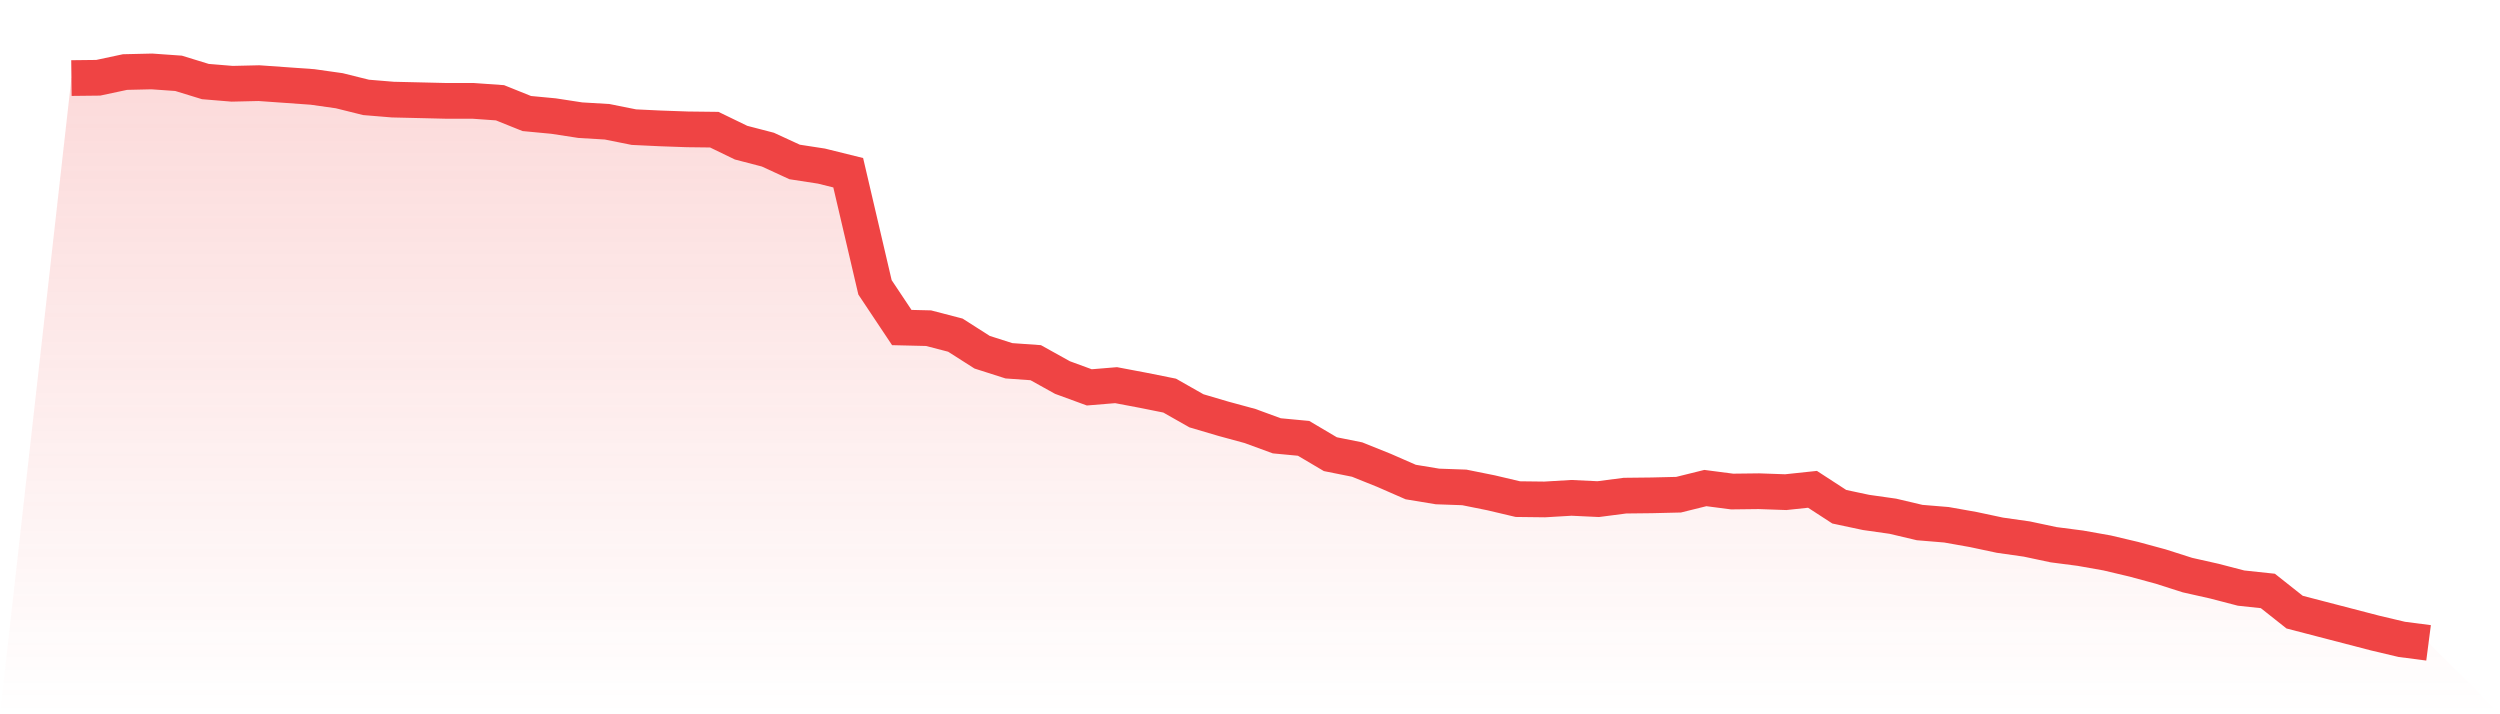
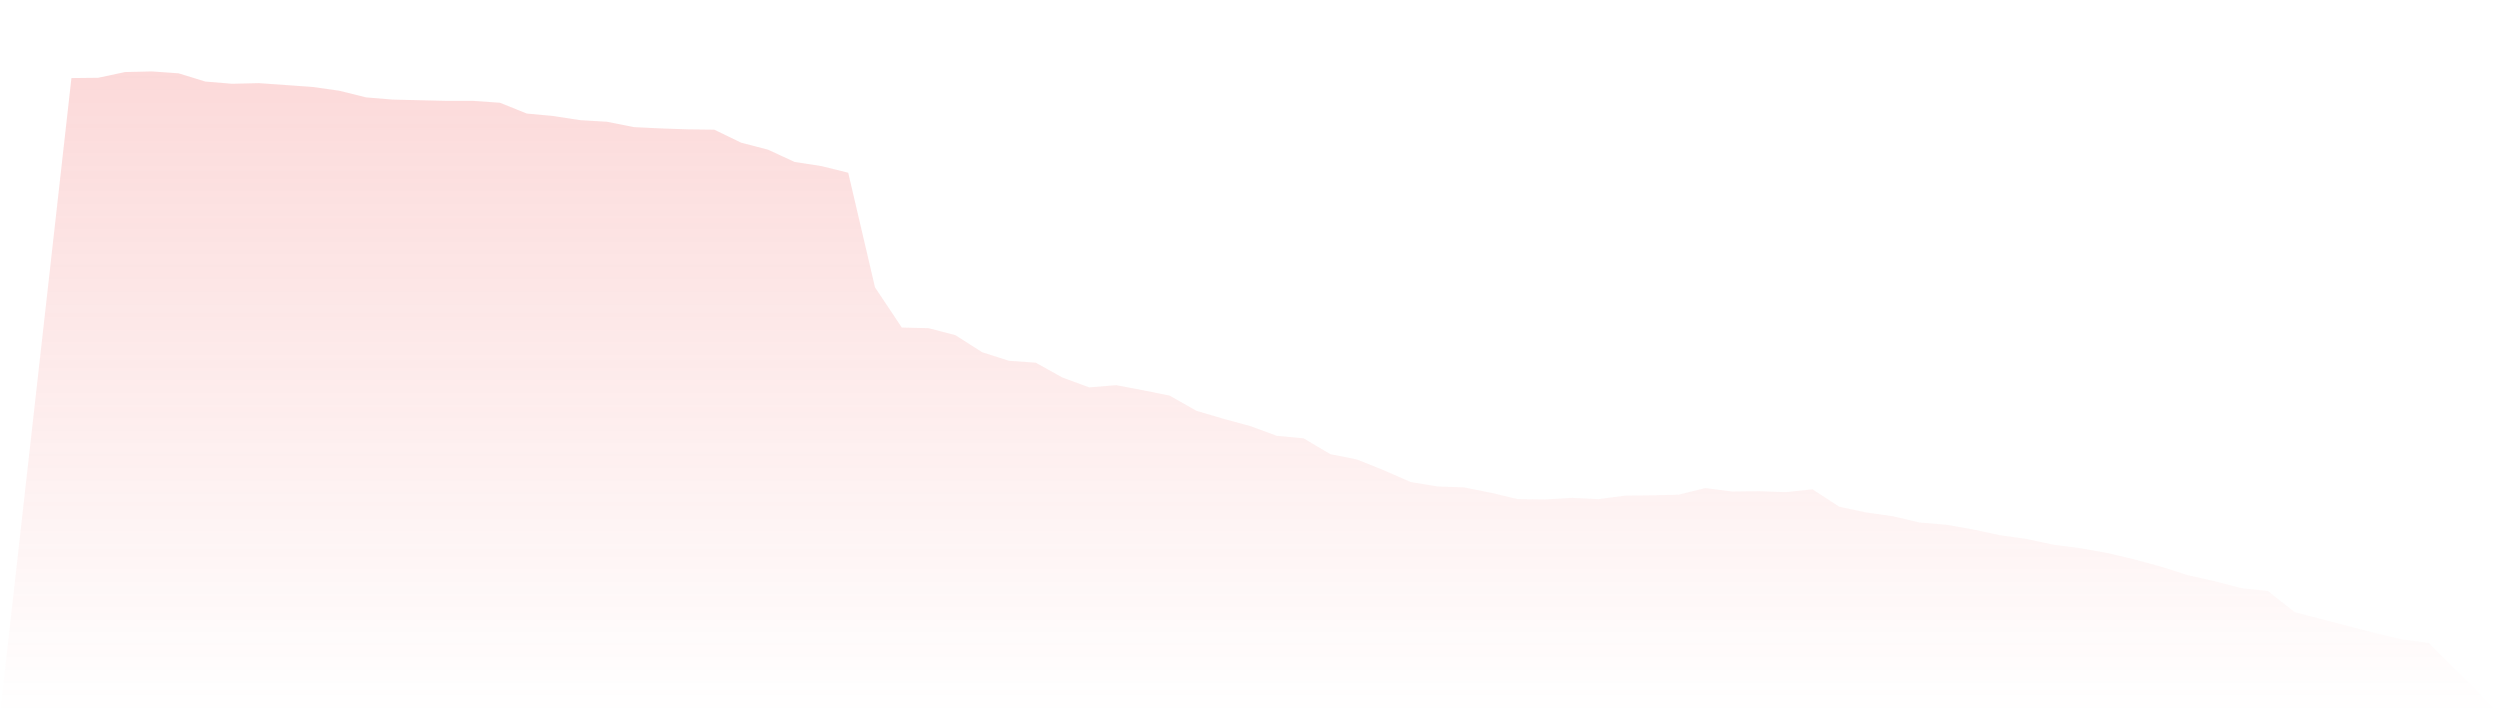
<svg xmlns="http://www.w3.org/2000/svg" viewBox="0 0 140 40">
  <defs>
    <linearGradient id="gradient" x1="0" x2="0" y1="0" y2="1">
      <stop offset="0%" stop-color="#ef4444" stop-opacity="0.2" />
      <stop offset="100%" stop-color="#ef4444" stop-opacity="0" />
    </linearGradient>
  </defs>
  <path d="M4,4.372 L4,4.372 L5.5,4.355 L7,4.035 L8.5,4 L10,4.106 L11.5,4.567 L13,4.691 L14.5,4.656 L16,4.762 L17.5,4.869 L19,5.081 L20.5,5.454 L22,5.578 L23.5,5.613 L25,5.649 L26.5,5.649 L28,5.755 L29.5,6.358 L31,6.5 L32.5,6.73 L34,6.819 L35.5,7.12 L37,7.191 L38.5,7.244 L40,7.262 L41.5,7.989 L43,8.379 L44.5,9.07 L46,9.301 L47.5,9.673 L49,16.091 L50.5,18.342 L52,18.378 L53.5,18.768 L55,19.725 L56.5,20.204 L58,20.31 L59.5,21.143 L61,21.693 L62.5,21.569 L64,21.853 L65.5,22.154 L67,23.005 L68.5,23.448 L70,23.856 L71.5,24.406 L73,24.547 L74.5,25.434 L76,25.735 L77.5,26.338 L79,26.994 L80.5,27.242 L82,27.295 L83.5,27.597 L85,27.951 L86.5,27.969 L88,27.88 L89.5,27.951 L91,27.756 L92.5,27.739 L94,27.703 L95.5,27.331 L97,27.526 L98.5,27.508 L100,27.561 L101.5,27.402 L103,28.377 L104.5,28.696 L106,28.909 L107.5,29.263 L109,29.387 L110.5,29.653 L112,29.972 L113.5,30.185 L115,30.504 L116.5,30.699 L118,30.965 L119.5,31.32 L121,31.727 L122.5,32.206 L124,32.543 L125.5,32.933 L127,33.093 L128.5,34.28 L130,34.67 L131.5,35.06 L133,35.45 L134.5,35.805 L136,36 L140,40 L0,40 z" fill="url(#gradient)" />
-   <path d="M4,4.372 L4,4.372 L5.5,4.355 L7,4.035 L8.5,4 L10,4.106 L11.5,4.567 L13,4.691 L14.5,4.656 L16,4.762 L17.5,4.869 L19,5.081 L20.5,5.454 L22,5.578 L23.5,5.613 L25,5.649 L26.5,5.649 L28,5.755 L29.5,6.358 L31,6.5 L32.5,6.73 L34,6.819 L35.5,7.12 L37,7.191 L38.5,7.244 L40,7.262 L41.5,7.989 L43,8.379 L44.5,9.07 L46,9.301 L47.5,9.673 L49,16.091 L50.5,18.342 L52,18.378 L53.5,18.768 L55,19.725 L56.5,20.204 L58,20.31 L59.5,21.143 L61,21.693 L62.5,21.569 L64,21.853 L65.5,22.154 L67,23.005 L68.5,23.448 L70,23.856 L71.5,24.406 L73,24.547 L74.5,25.434 L76,25.735 L77.5,26.338 L79,26.994 L80.5,27.242 L82,27.295 L83.5,27.597 L85,27.951 L86.5,27.969 L88,27.88 L89.5,27.951 L91,27.756 L92.5,27.739 L94,27.703 L95.5,27.331 L97,27.526 L98.5,27.508 L100,27.561 L101.5,27.402 L103,28.377 L104.5,28.696 L106,28.909 L107.5,29.263 L109,29.387 L110.5,29.653 L112,29.972 L113.5,30.185 L115,30.504 L116.5,30.699 L118,30.965 L119.5,31.32 L121,31.727 L122.5,32.206 L124,32.543 L125.5,32.933 L127,33.093 L128.5,34.28 L130,34.67 L131.5,35.06 L133,35.45 L134.5,35.805 L136,36" fill="none" stroke="#ef4444" stroke-width="2" />
</svg>